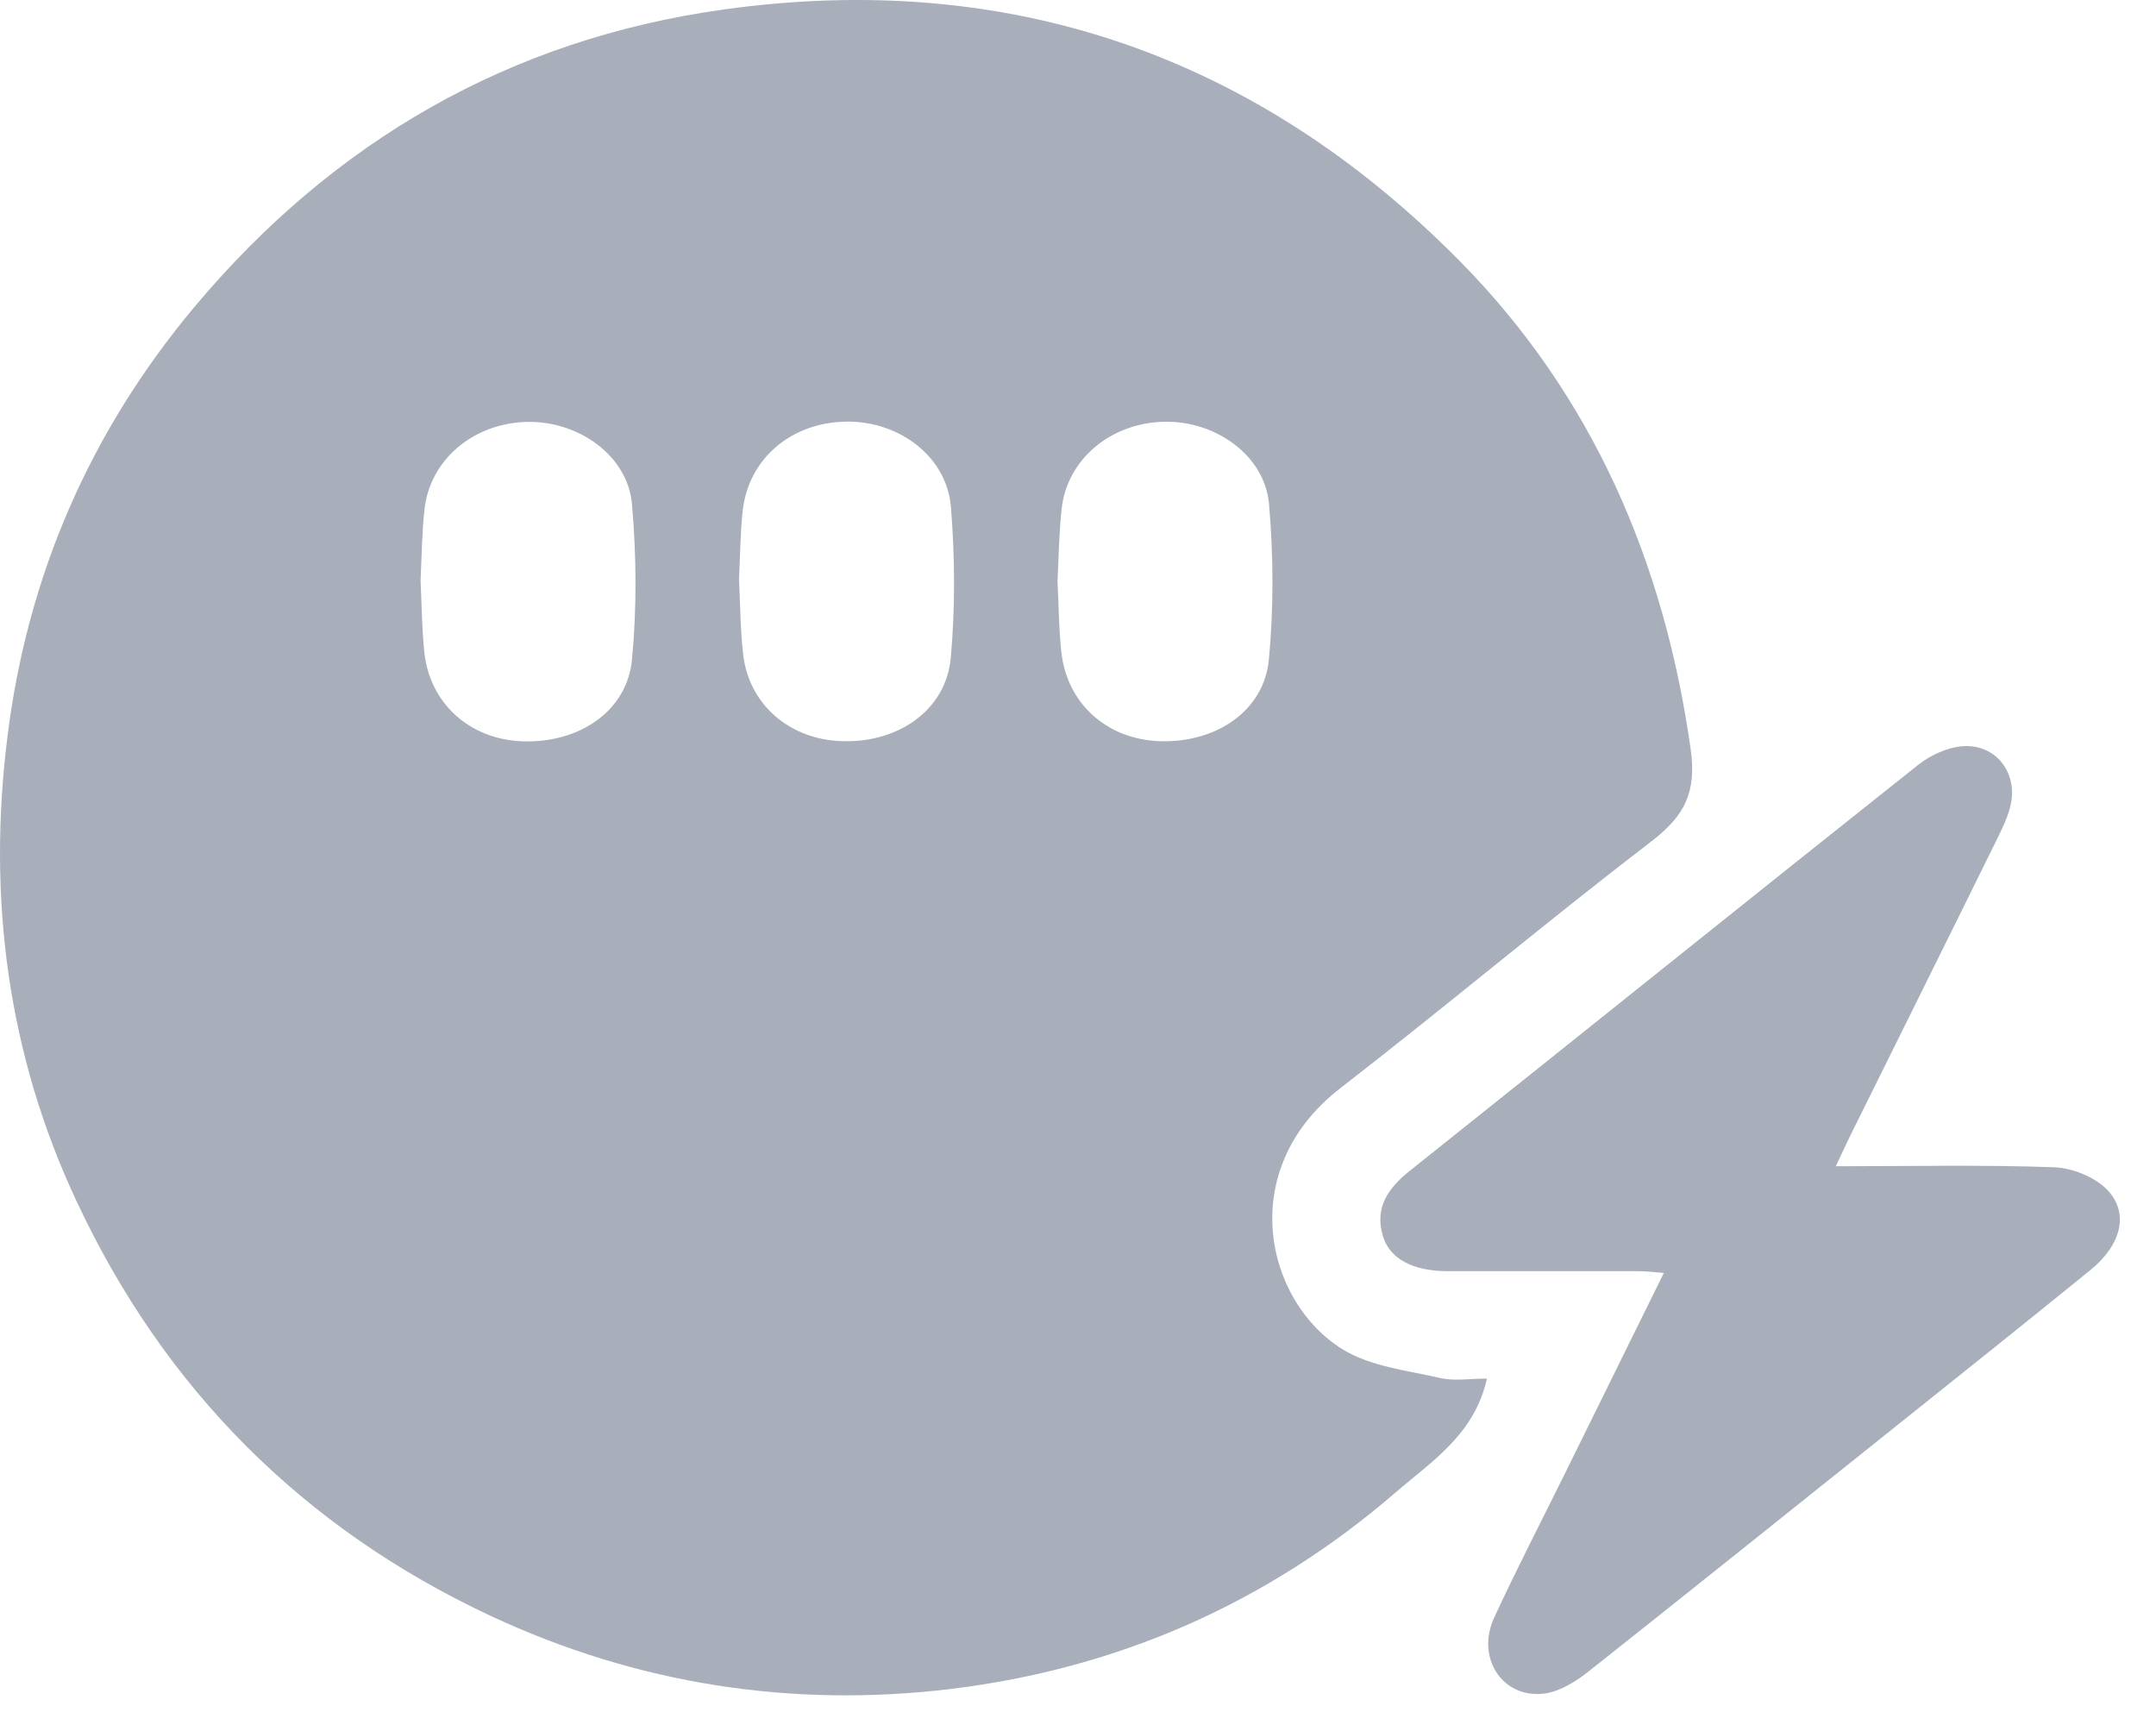
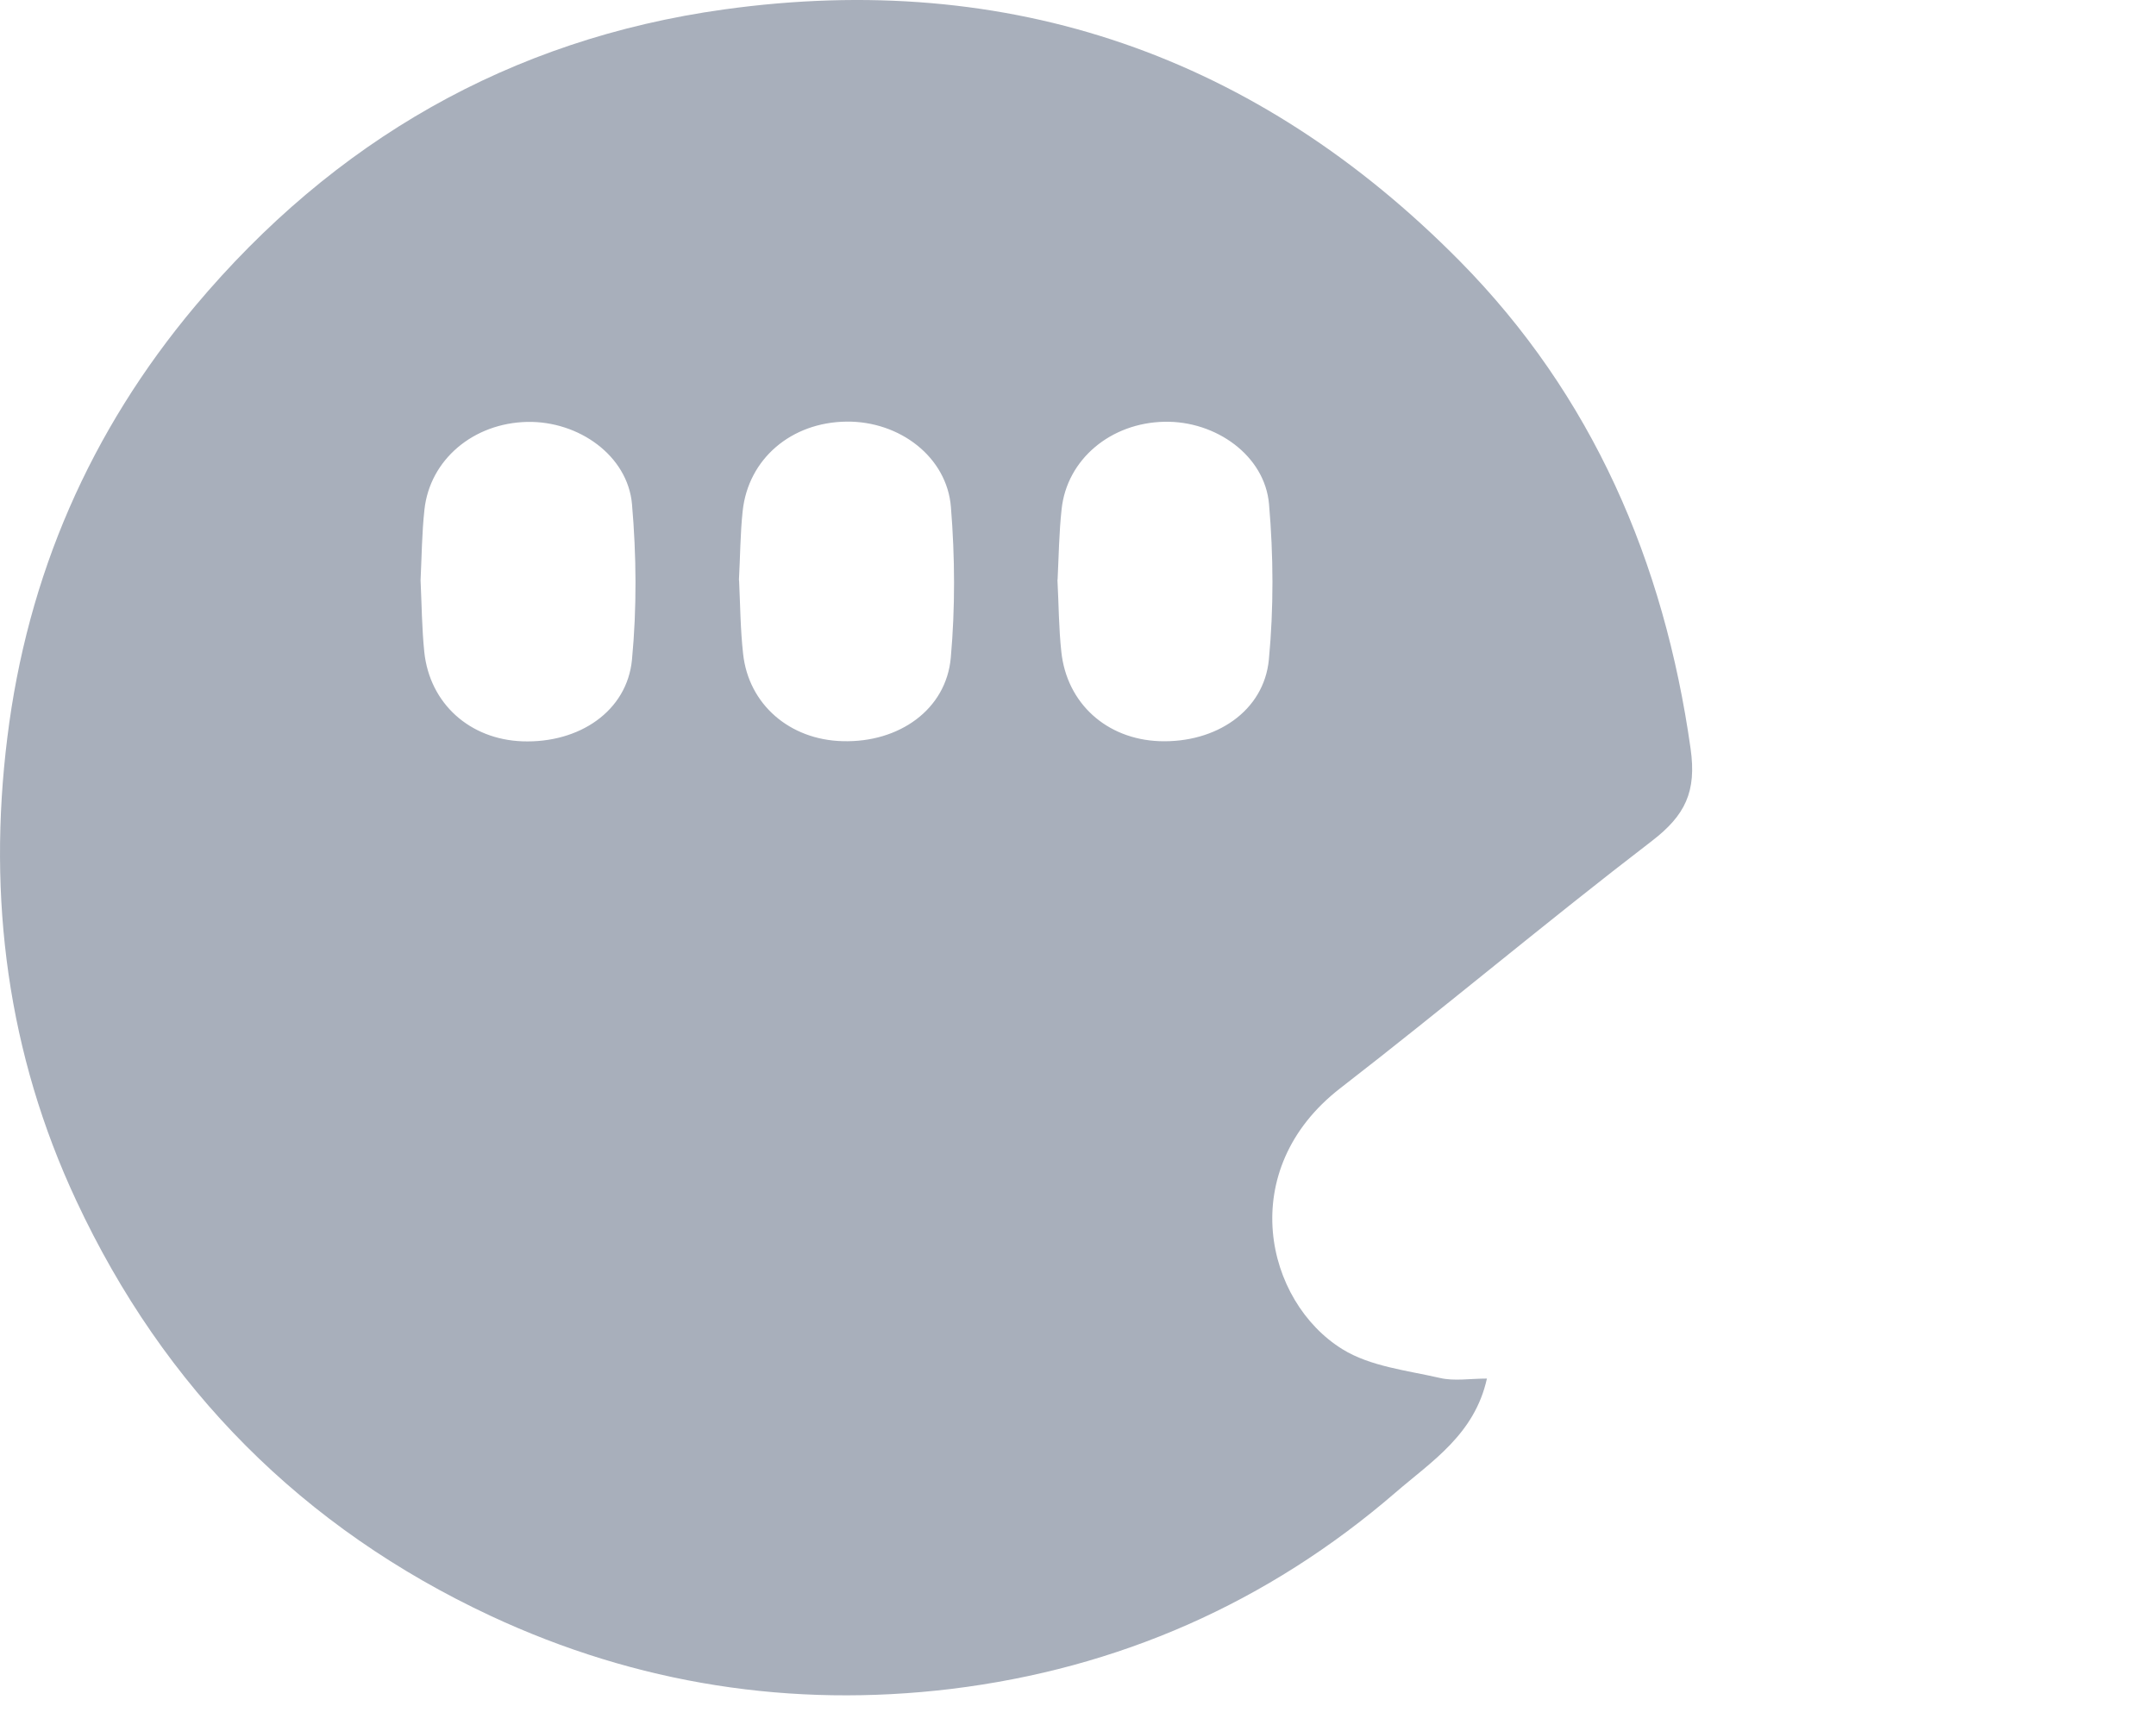
<svg xmlns="http://www.w3.org/2000/svg" width="15" height="12" viewBox="0 0 15 12" fill="none">
  <path d="M10.345 9.59C10.259 9.979 9.96 10.166 9.71 10.382C8.819 11.151 7.781 11.607 6.618 11.749C5.507 11.883 4.433 11.716 3.416 11.242C2.106 10.63 1.141 9.659 0.531 8.353C0.053 7.332 -0.088 6.248 0.051 5.131C0.19 4.003 0.628 2.999 1.357 2.13C2.322 0.981 3.548 0.273 5.035 0.066C7.028 -0.212 8.748 0.391 10.156 1.816C11.078 2.75 11.578 3.906 11.762 5.208C11.805 5.509 11.723 5.673 11.493 5.85C10.761 6.411 10.054 7.006 9.325 7.57C8.589 8.14 8.804 9.055 9.34 9.386C9.534 9.506 9.788 9.533 10.019 9.586C10.118 9.609 10.227 9.59 10.346 9.59H10.345ZM2.926 4.036C2.934 4.206 2.935 4.371 2.952 4.536C2.99 4.895 3.269 5.144 3.635 5.157C4.03 5.171 4.363 4.947 4.397 4.588C4.431 4.23 4.428 3.865 4.397 3.507C4.367 3.17 4.027 2.928 3.668 2.935C3.294 2.943 2.991 3.197 2.953 3.545C2.935 3.709 2.934 3.876 2.926 4.036V4.036ZM5.142 4.036C5.15 4.205 5.151 4.377 5.17 4.548C5.208 4.9 5.494 5.147 5.863 5.156C6.255 5.167 6.583 4.936 6.615 4.575C6.646 4.229 6.644 3.876 6.616 3.529C6.589 3.179 6.259 2.929 5.89 2.933C5.506 2.937 5.206 3.191 5.167 3.555C5.15 3.714 5.15 3.873 5.141 4.035L5.142 4.036ZM7.357 4.033C7.366 4.204 7.366 4.37 7.384 4.534C7.422 4.893 7.699 5.142 8.066 5.156C8.46 5.17 8.794 4.946 8.828 4.588C8.862 4.23 8.86 3.865 8.829 3.507C8.8 3.17 8.46 2.927 8.102 2.934C7.728 2.941 7.423 3.195 7.386 3.542C7.368 3.706 7.366 3.872 7.358 4.033H7.357Z" fill="#A8AFBB" />
-   <path d="M12.771 8.113C13.297 8.113 13.795 8.102 14.291 8.12C14.418 8.125 14.572 8.187 14.659 8.275C14.816 8.437 14.759 8.659 14.546 8.833C14.093 9.202 13.636 9.565 13.179 9.931C12.468 10.499 11.758 11.069 11.044 11.634C10.959 11.7 10.855 11.764 10.753 11.78C10.46 11.824 10.265 11.538 10.395 11.254C10.552 10.914 10.725 10.58 10.891 10.244C11.116 9.788 11.341 9.331 11.576 8.855C11.505 8.85 11.454 8.843 11.402 8.843C10.959 8.842 10.515 8.843 10.072 8.843C9.83 8.843 9.668 8.757 9.621 8.598C9.562 8.397 9.659 8.263 9.813 8.141C10.991 7.202 12.165 6.258 13.345 5.321C13.431 5.253 13.55 5.198 13.658 5.191C13.883 5.175 14.037 5.373 13.99 5.594C13.974 5.671 13.939 5.745 13.904 5.817C13.562 6.512 13.217 7.205 12.873 7.9C12.842 7.964 12.812 8.028 12.771 8.116L12.771 8.113Z" fill="#A8AFBB" />
</svg>